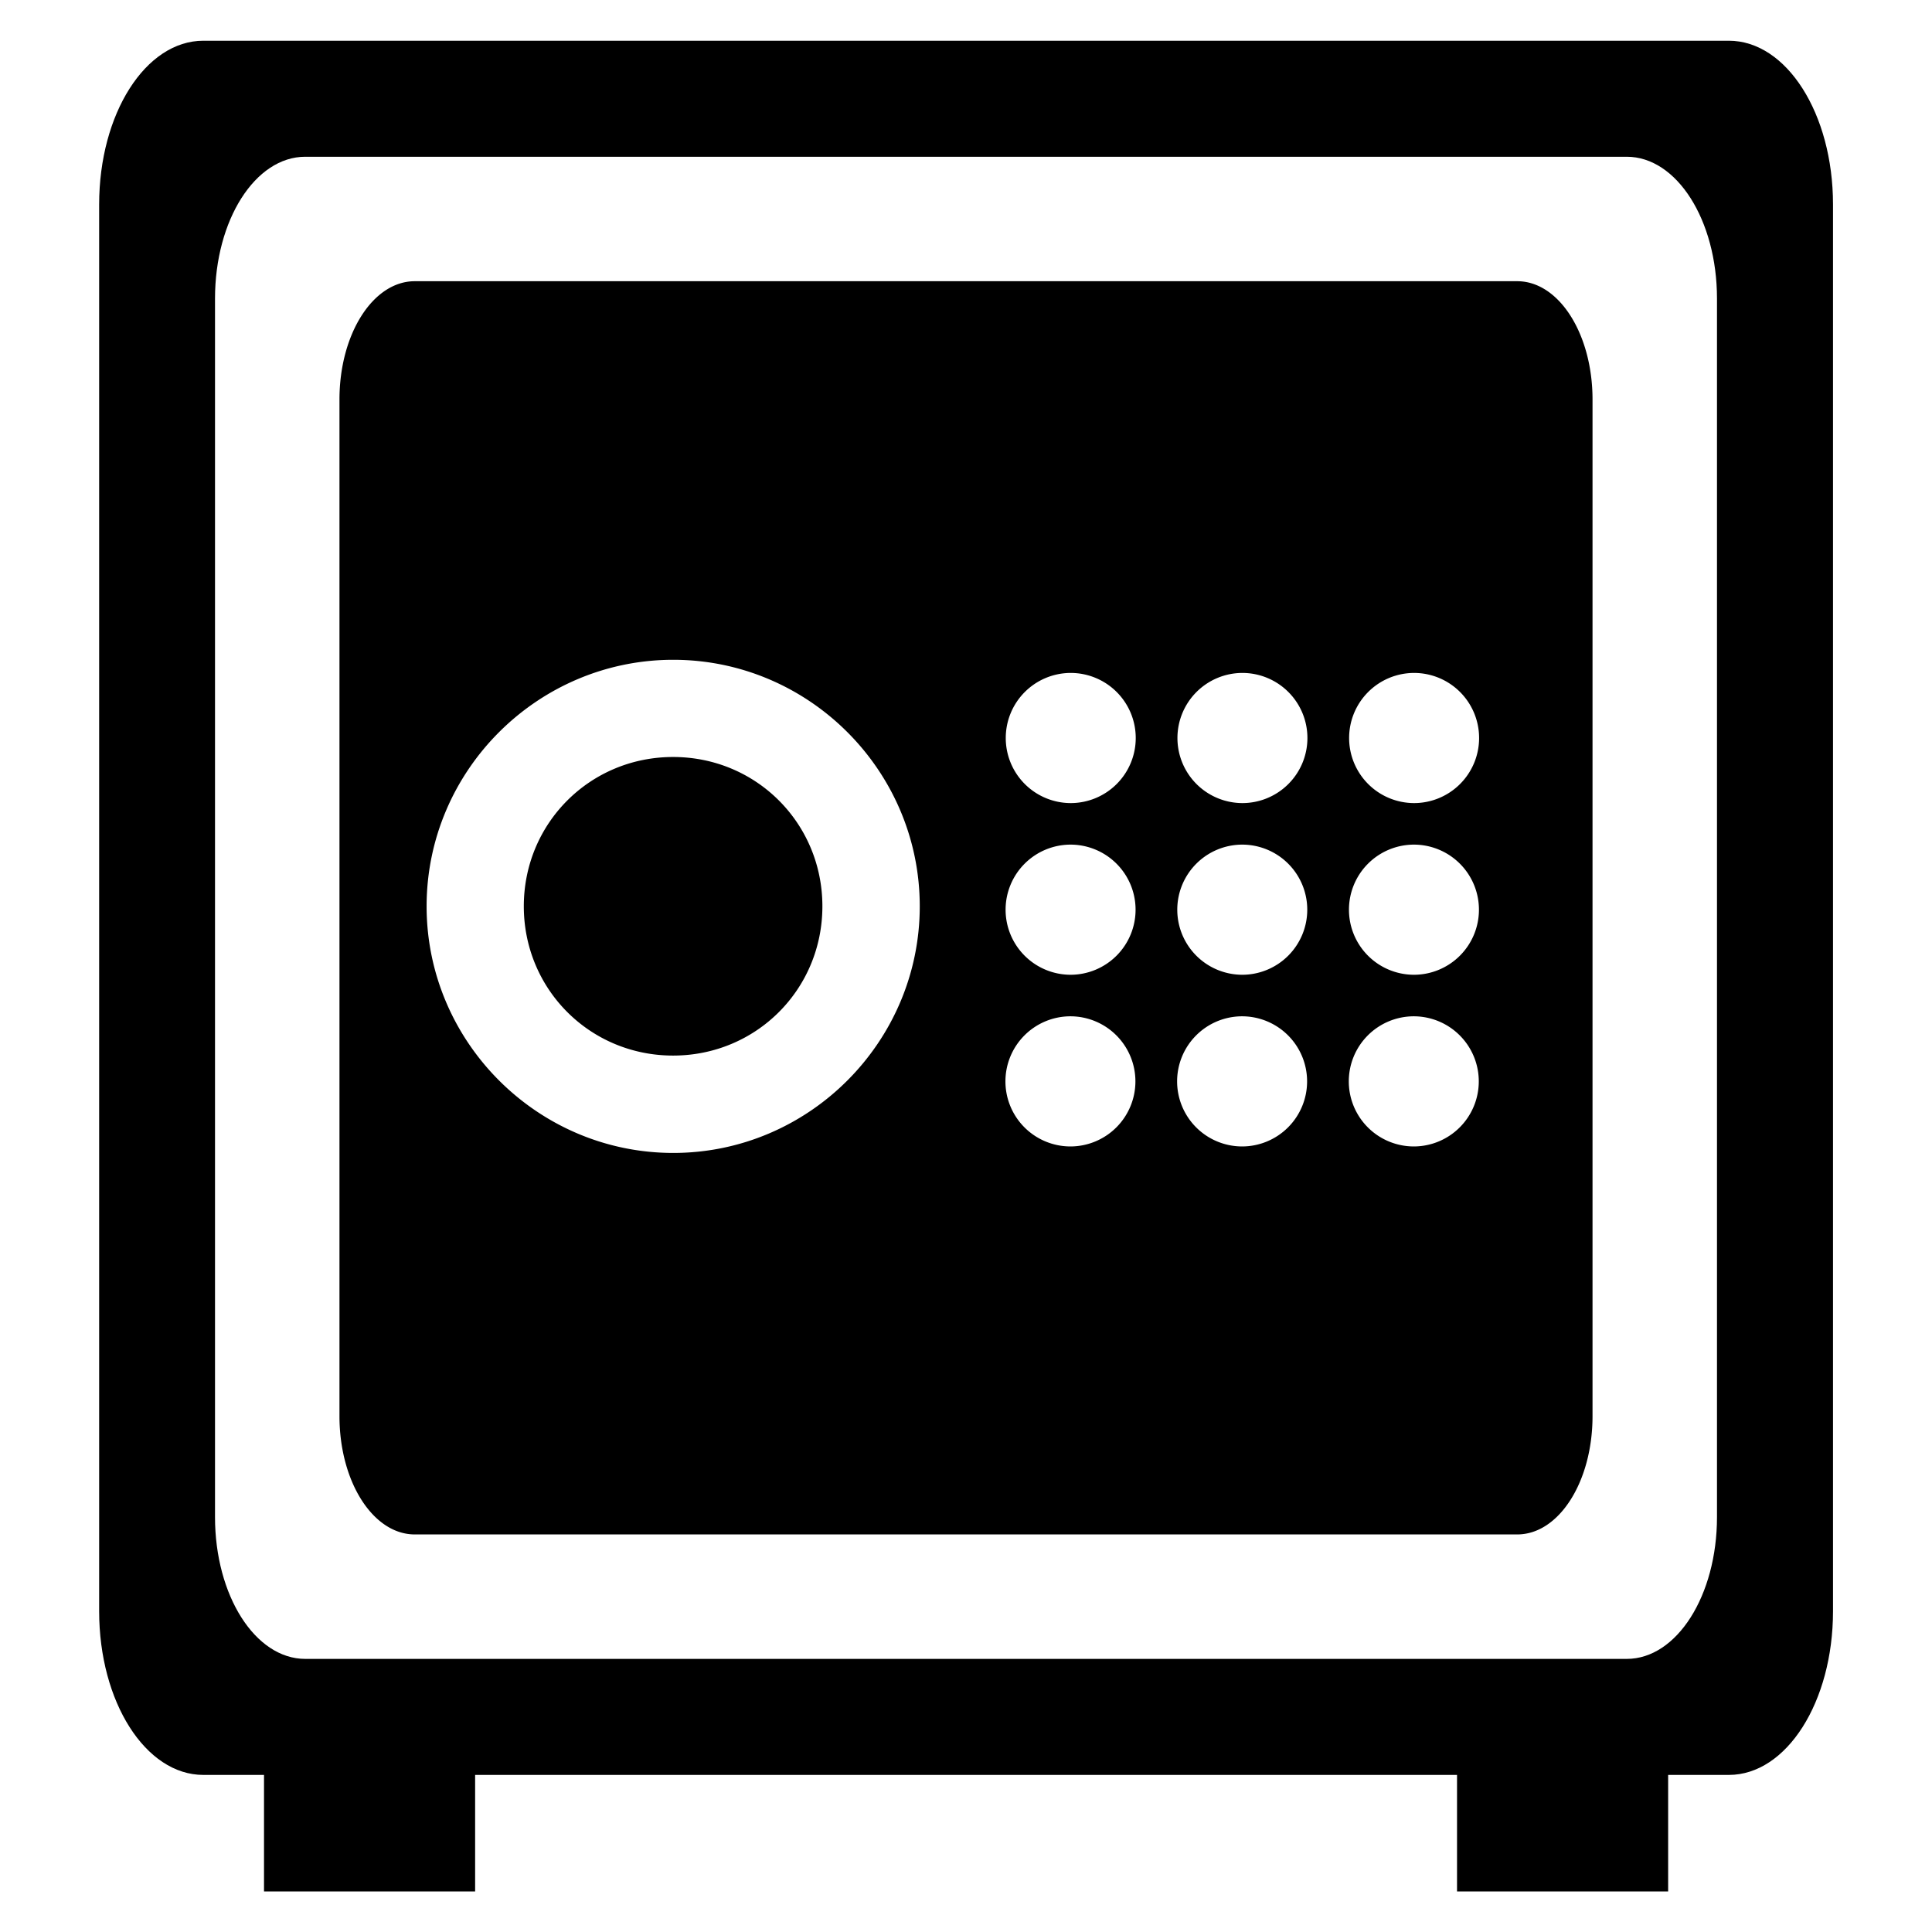
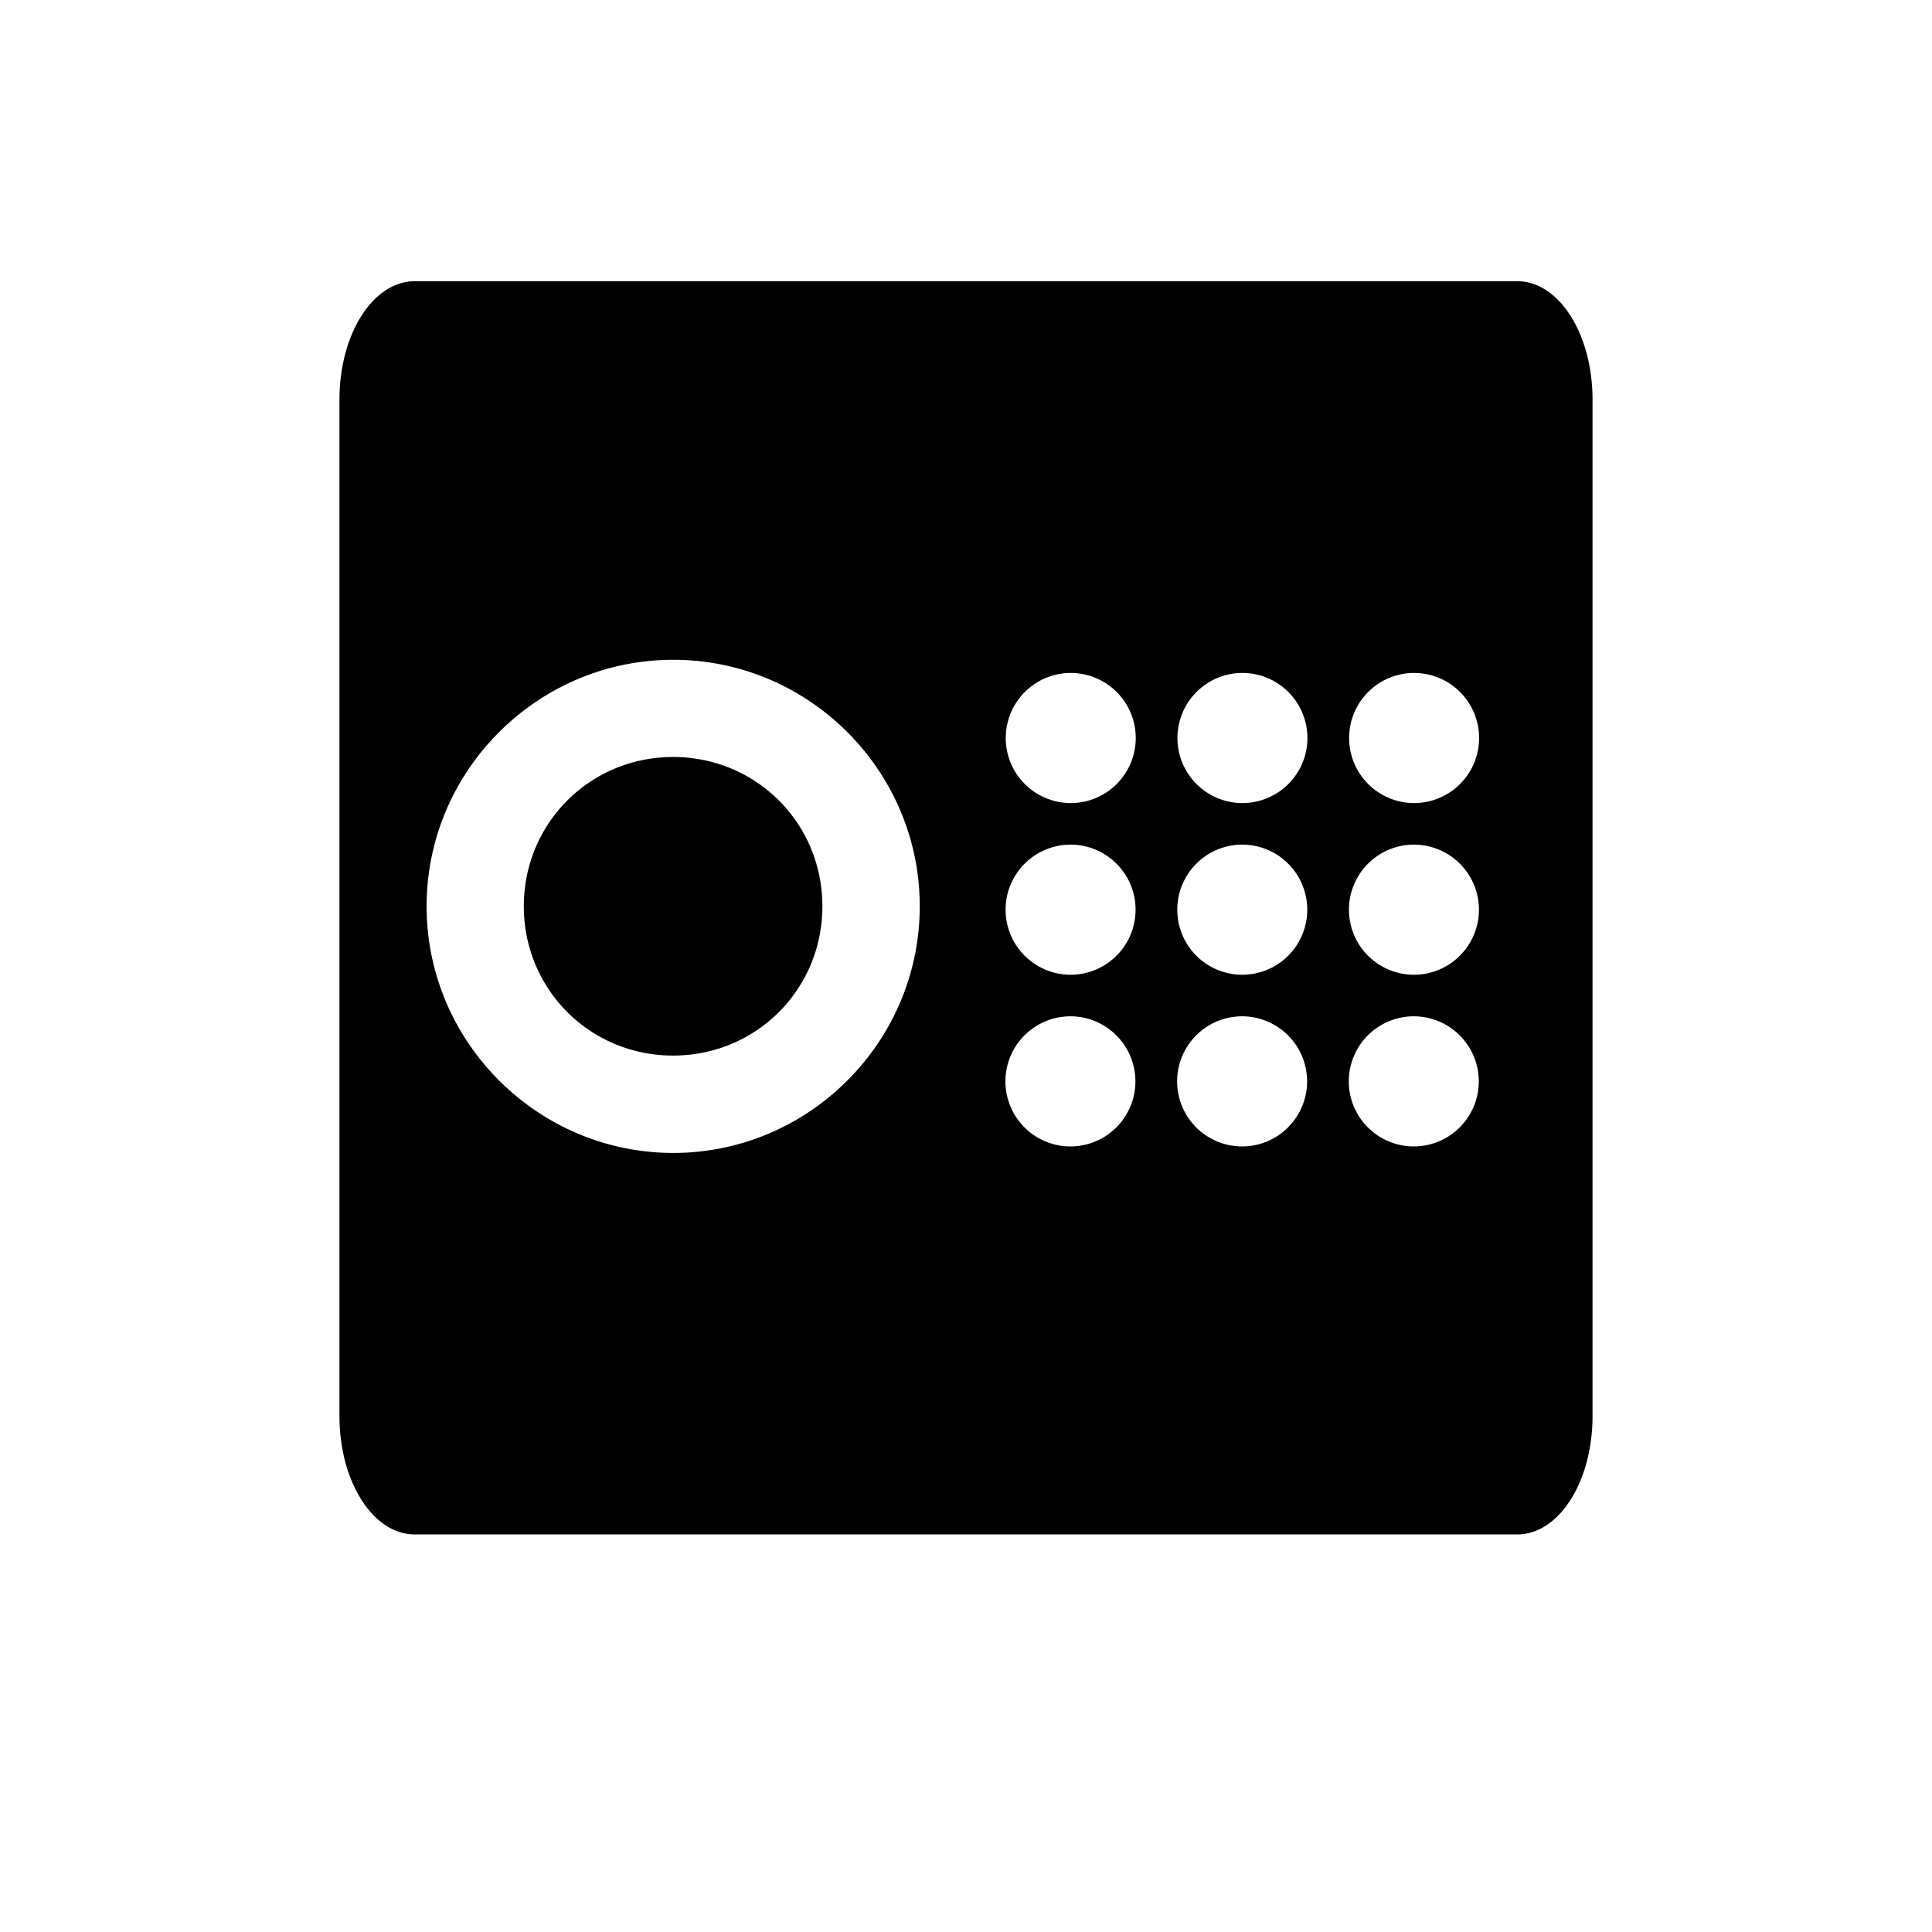
<svg xmlns="http://www.w3.org/2000/svg" width="45" height="45" version="1.1" viewBox="0 0 11.906 11.906">
  <title>Paris Hotel Personal Safe</title>
  <g stroke-linecap="round" stroke-linejoin="round" stroke-width=".5">
-     <path d="m1.253 0.251c-0.356 0-0.642 0.45-0.642 1.009v8.669c0 0.559 0.286 1.009 0.642 1.009h0.374v0.718h1.301v-0.718h6.051v0.718h1.301v-0.718h0.374c0.356 0 0.642-0.45 0.642-1.009v-8.669c0-0.559-0.286-1.009-0.642-1.009zm0.628 0.715h8.144c0.308 0 0.556 0.39 0.556 0.874v7.509c0 0.484-0.248 0.874-0.556 0.874h-8.144c-0.308 0-0.556-0.39-0.556-0.874v-7.509c0-0.484 0.248-0.874 0.556-0.874z" stop-color="#000000" style="paint-order:stroke markers fill" />
    <path d="m2.556 1.733c-0.257 0-0.464 0.325-0.464 0.729v6.265c0 0.404 0.207 0.729 0.464 0.729h6.794c0.257 0 0.464-0.325 0.464-0.729v-6.265c0-0.404-0.207-0.729-0.464-0.729zm1.593 2.333c0.836 0 1.519 0.683 1.519 1.519 0 0.836-0.683 1.52-1.519 1.52-0.836 0-1.52-0.684-1.52-1.52 0-0.836 0.684-1.519 1.52-1.519zm2.449 0.081a0.401 0.401 0 0 1 0.401 0.401 0.401 0.401 0 0 1-0.401 0.401 0.401 0.401 0 0 1-0.4-0.401 0.401 0.401 0 0 1 0.4-0.401zm1.058 0a0.401 0.401 0 0 1 0.401 0.401 0.401 0.401 0 0 1-0.401 0.401 0.401 0.401 0 0 1-0.4-0.401 0.401 0.401 0 0 1 0.4-0.401zm1.058 0a0.401 0.401 0 0 1 0.401 0.401 0.401 0.401 0 0 1-0.401 0.401 0.401 0.401 0 0 1-0.4-0.401 0.401 0.401 0 0 1 0.4-0.401zm-4.566 0.518c-0.512 0-0.92 0.408-0.92 0.92 0 0.512 0.408 0.92 0.92 0.92 0.512 0 0.92-0.408 0.92-0.92 0-0.512-0.408-0.92-0.92-0.92zm2.449 0.54a0.401 0.401 0 0 1 0.401 0.401 0.401 0.401 0 0 1-0.401 0.401 0.401 0.401 0 0 1-0.4-0.401 0.401 0.401 0 0 1 0.4-0.401zm1.058 0a0.401 0.401 0 0 1 0.401 0.401 0.401 0.401 0 0 1-0.401 0.401 0.401 0.401 0 0 1-0.4-0.401 0.401 0.401 0 0 1 0.4-0.401zm1.058 0a0.401 0.401 0 0 1 0.401 0.401 0.401 0.401 0 0 1-0.401 0.401 0.401 0.401 0 0 1-0.4-0.401 0.401 0.401 0 0 1 0.4-0.401zm-2.117 1.058a0.401 0.401 0 0 1 0.401 0.401 0.401 0.401 0 0 1-0.401 0.401 0.401 0.401 0 0 1-0.4-0.401 0.401 0.401 0 0 1 0.4-0.401zm1.058 0a0.401 0.401 0 0 1 0.401 0.401 0.401 0.401 0 0 1-0.401 0.401 0.401 0.401 0 0 1-0.4-0.401 0.401 0.401 0 0 1 0.4-0.401zm1.058 0a0.401 0.401 0 0 1 0.401 0.401 0.401 0.401 0 0 1-0.401 0.401 0.401 0.401 0 0 1-0.4-0.401 0.401 0.401 0 0 1 0.4-0.401z" stop-color="#000000" style="paint-order:stroke markers fill" />
  </g>
</svg>